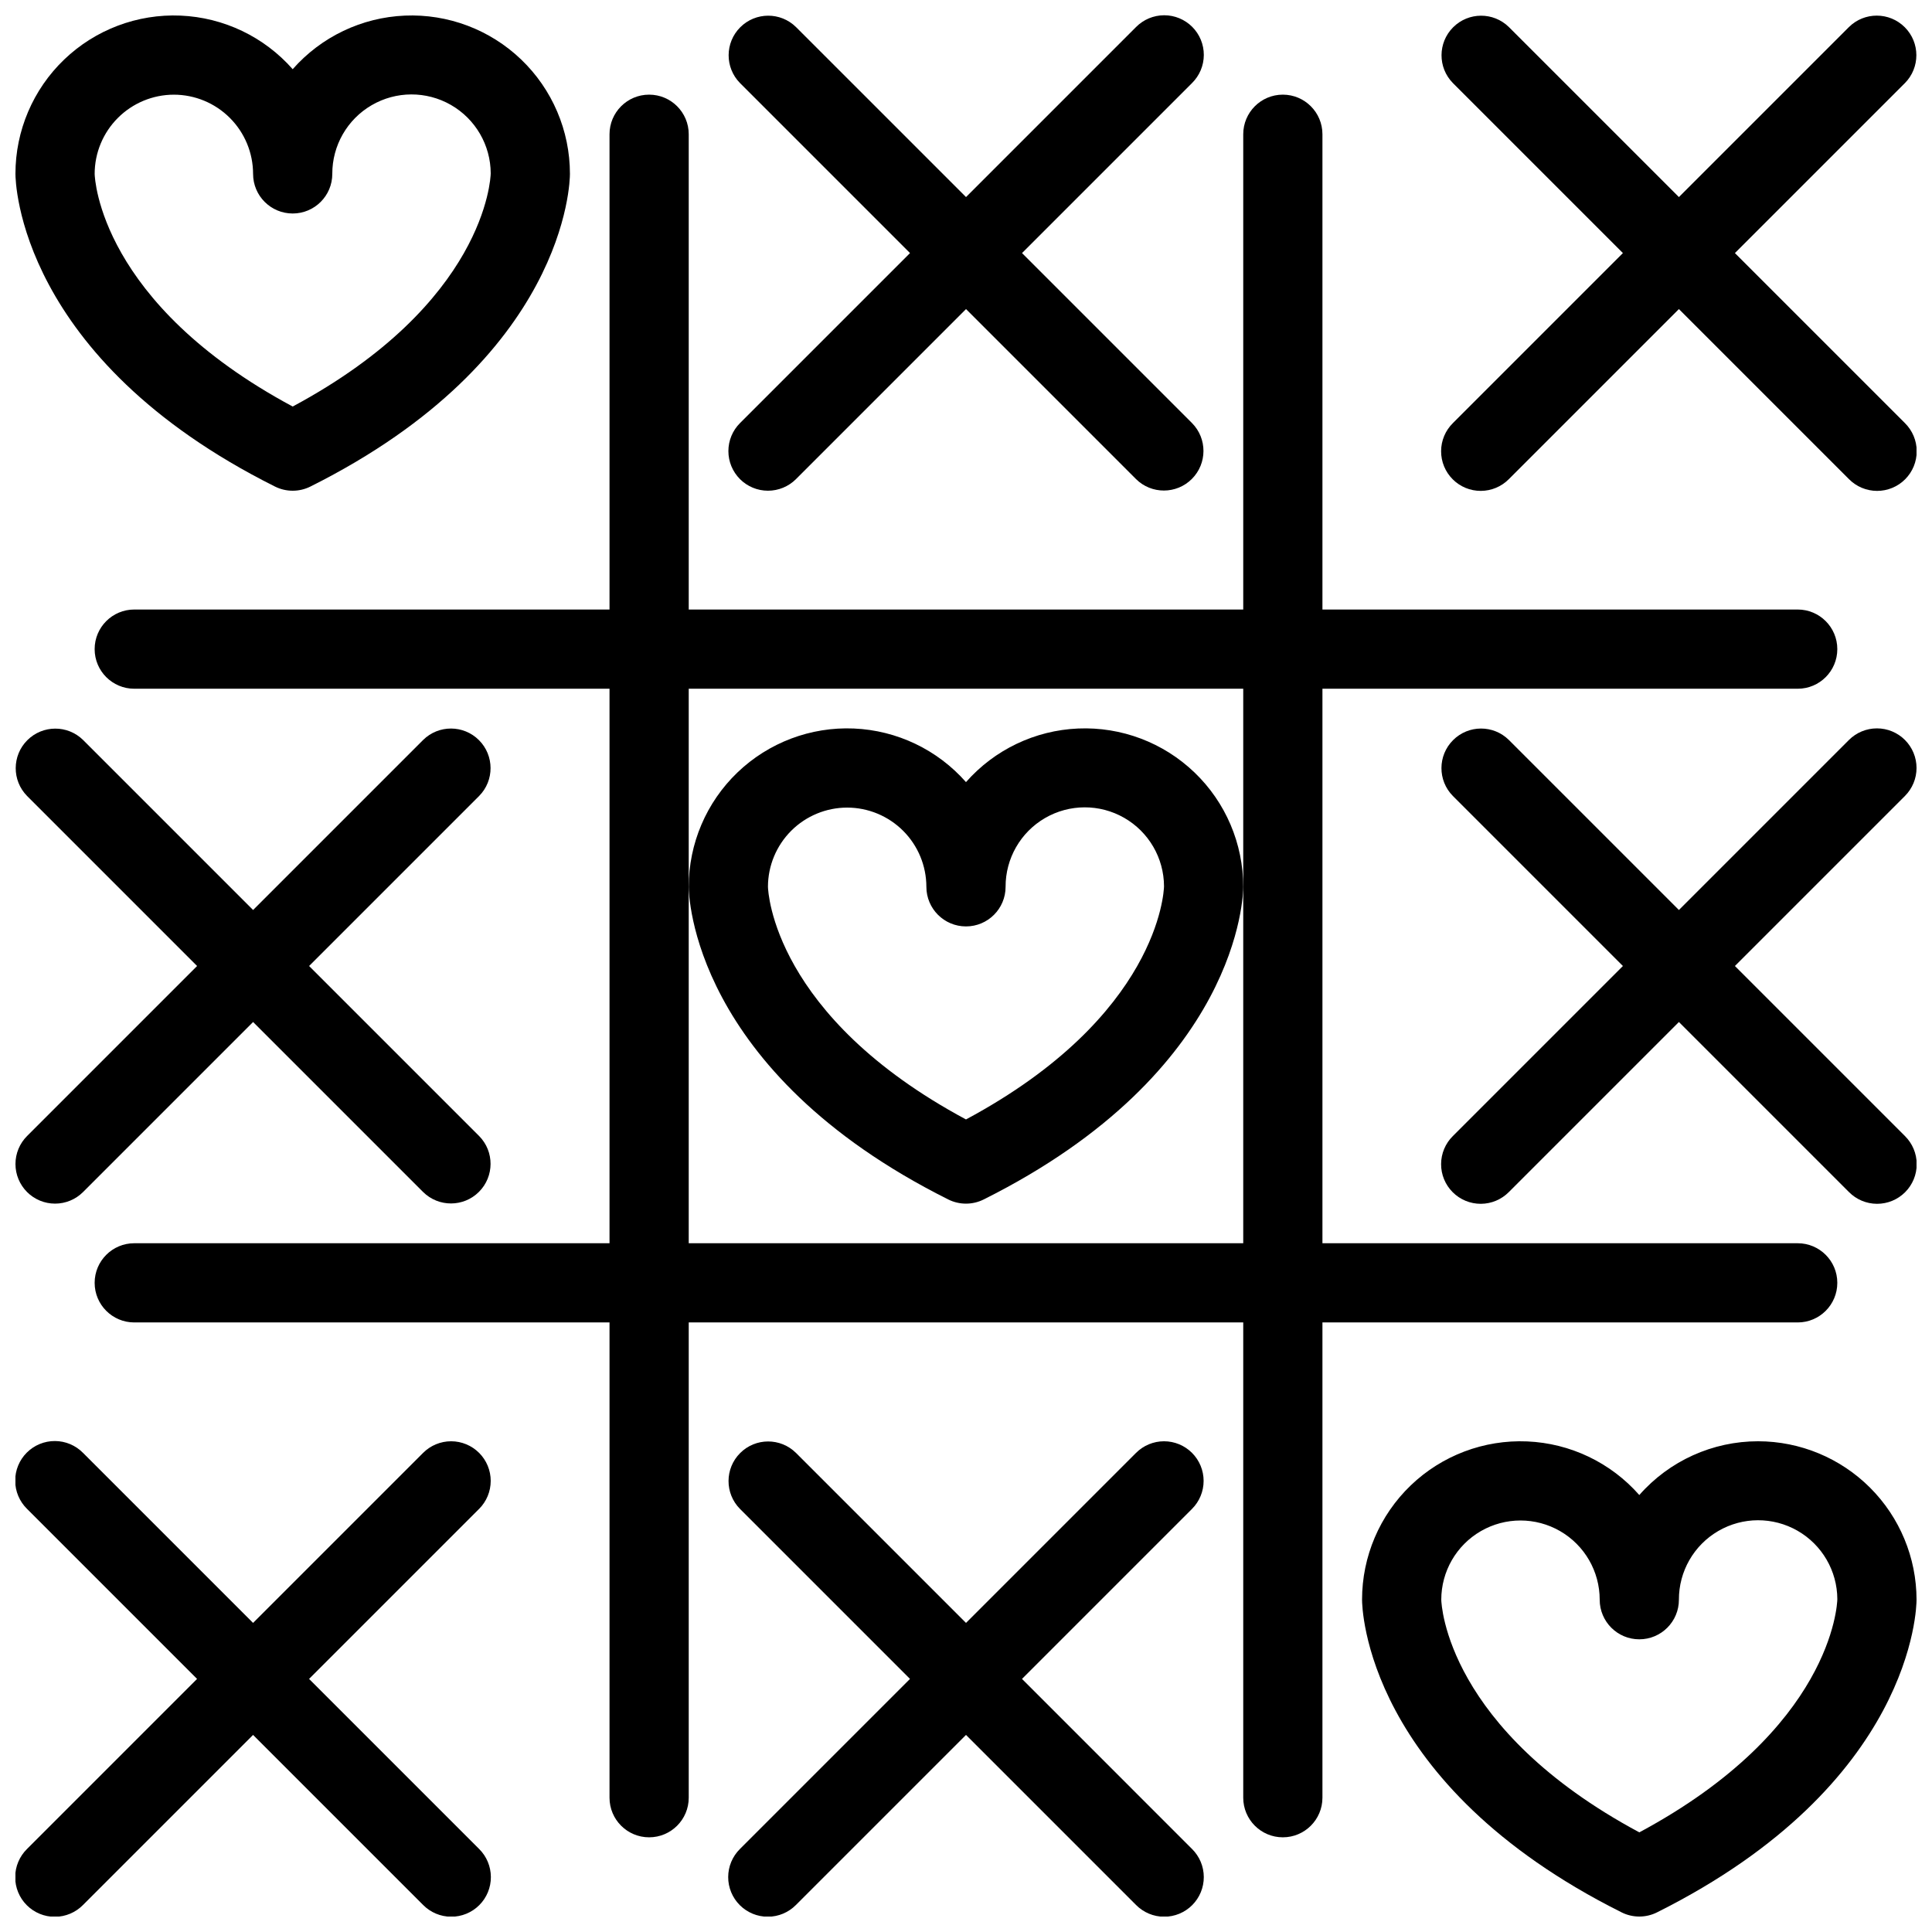
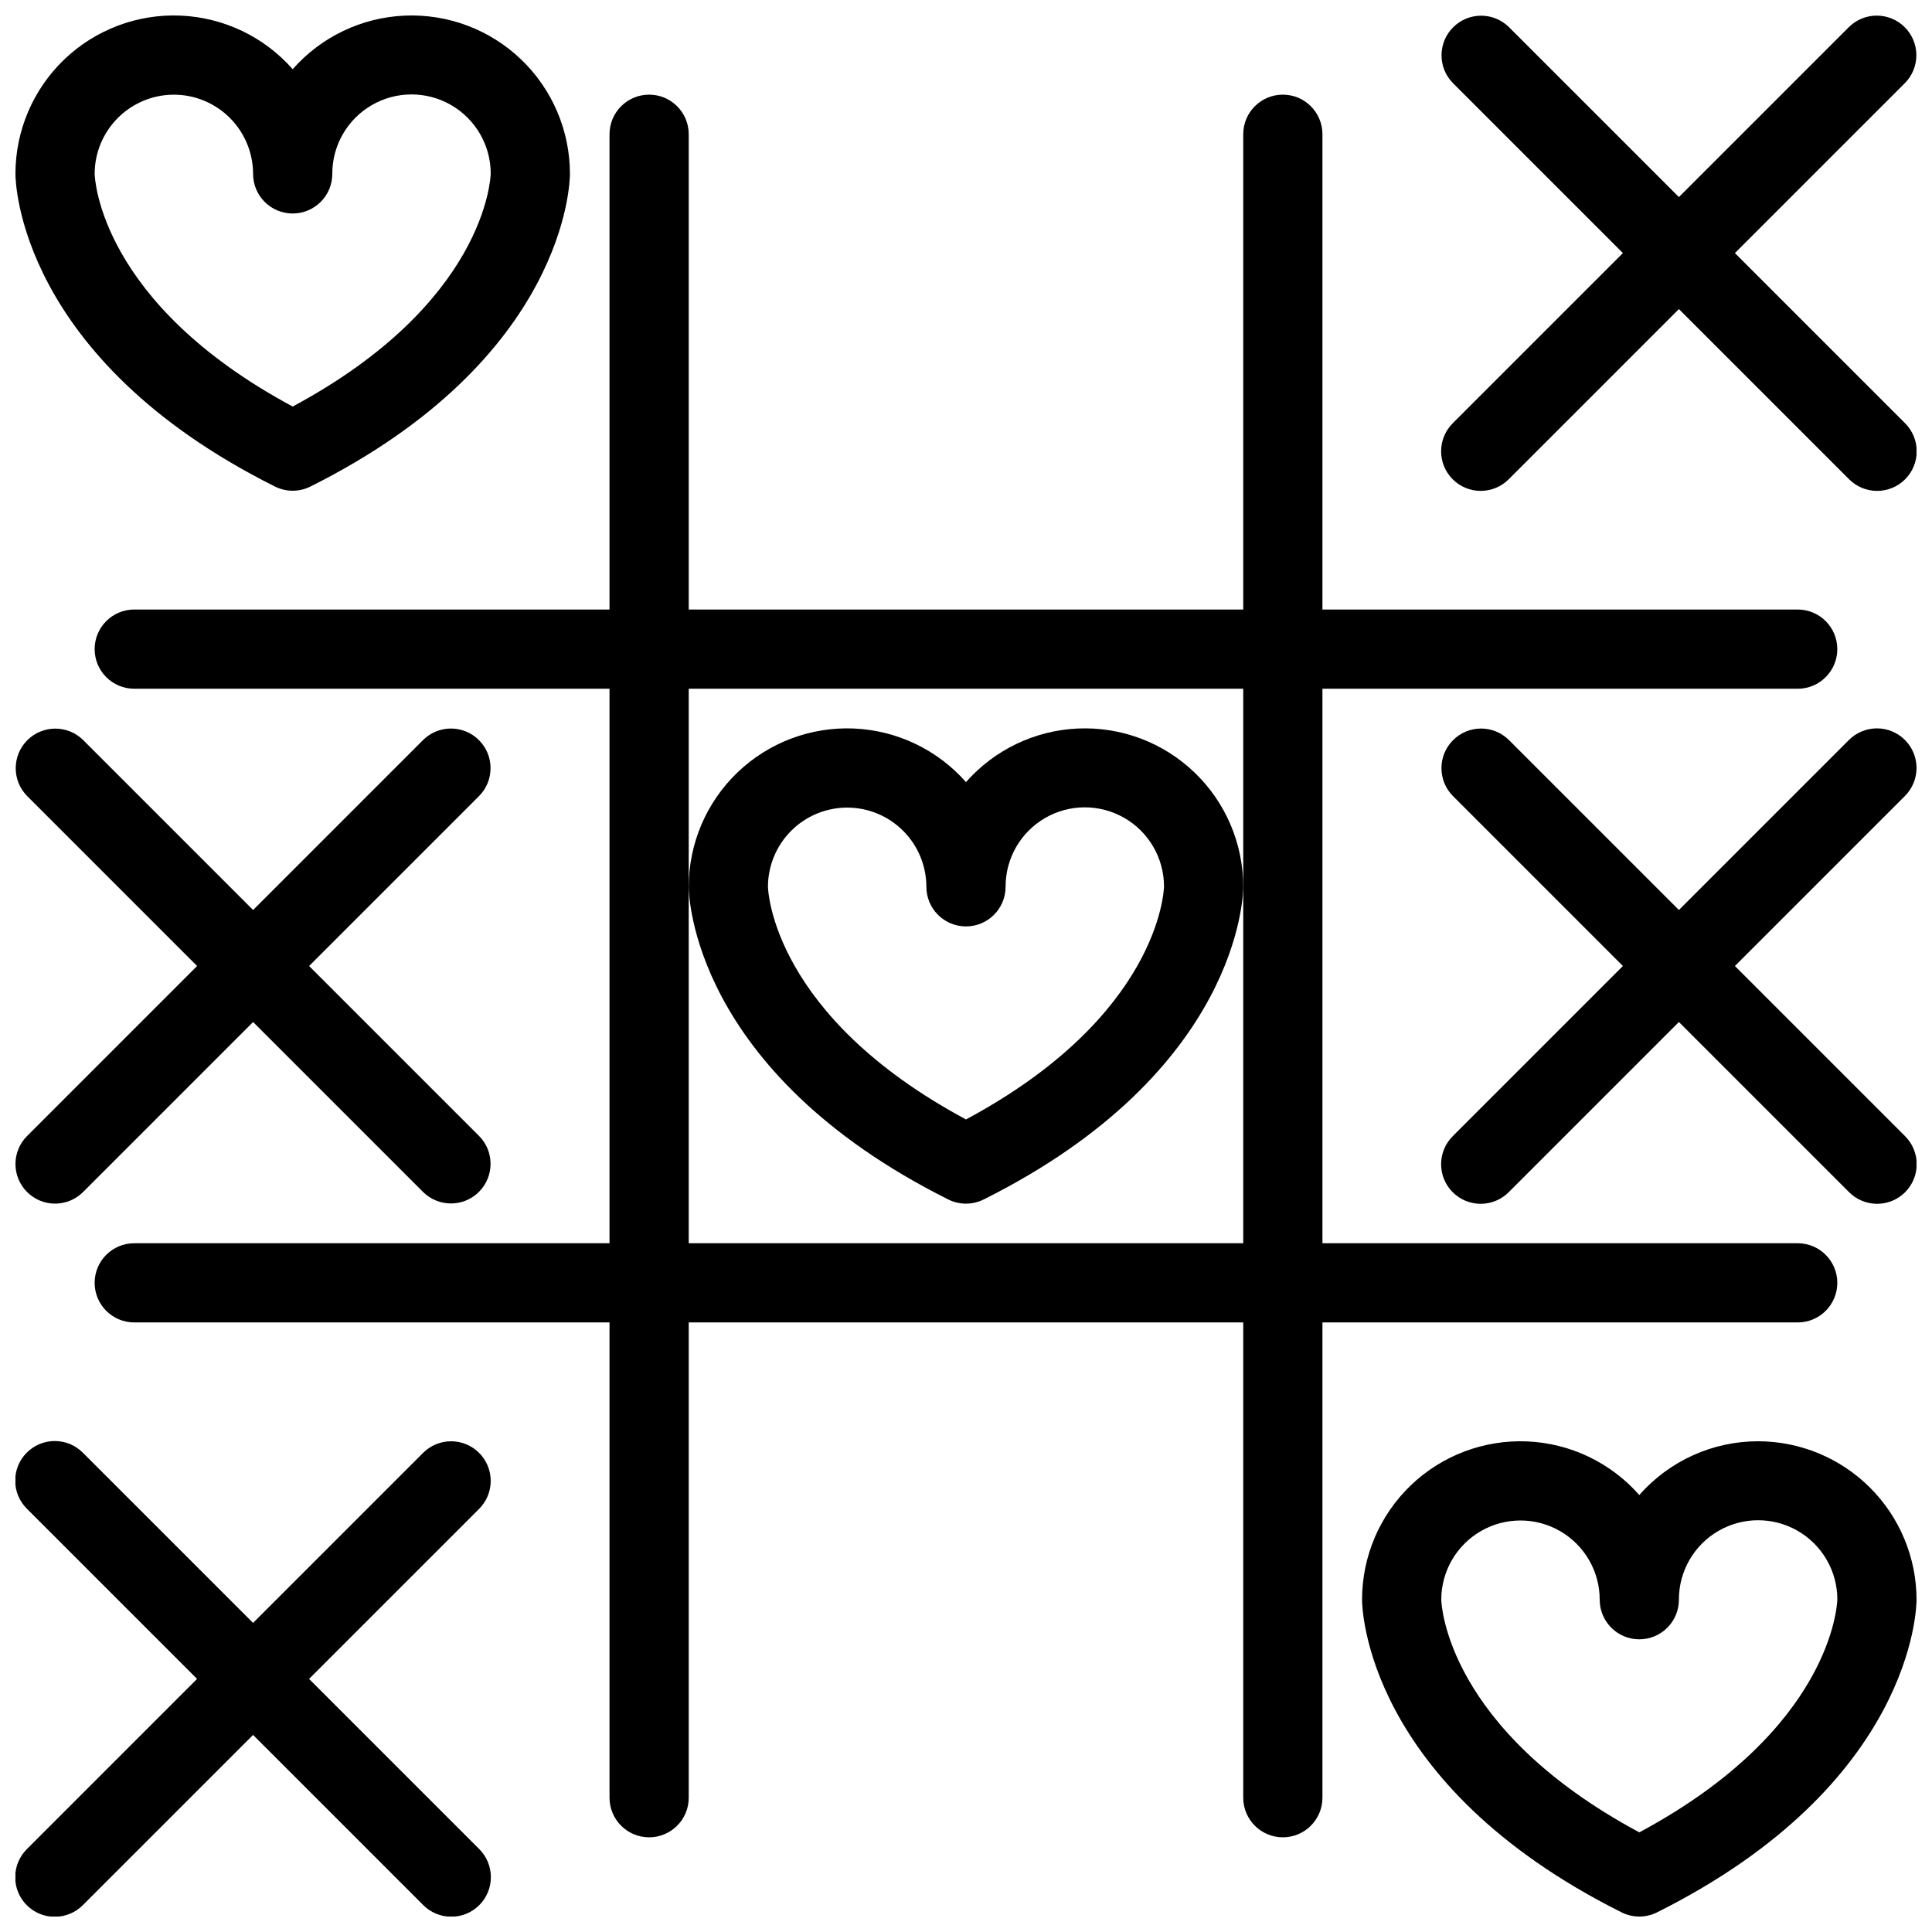
<svg xmlns="http://www.w3.org/2000/svg" width="800px" height="800px" version="1.1" viewBox="144 144 512 512">
  <defs>
    <clipPath id="h">
      <path d="m148.09 148.09h147.91v126.91h-147.91z" />
    </clipPath>
    <clipPath id="g">
      <path d="m504 525h147.9v126.9h-147.9z" />
    </clipPath>
    <clipPath id="f">
      <path d="m337 148.09h127v126.91h-127z" />
    </clipPath>
    <clipPath id="e">
      <path d="m525 148.09h126.9v126.91h-126.9z" />
    </clipPath>
    <clipPath id="d">
      <path d="m525 337h126.9v127h-126.9z" />
    </clipPath>
    <clipPath id="c">
      <path d="m148.09 337h125.91v126h-125.91z" />
    </clipPath>
    <clipPath id="b">
      <path d="m148.09 525h126.91v126.9h-126.91z" />
    </clipPath>
    <clipPath id="a">
      <path d="m336 525h128v126.9h-128z" />
    </clipPath>
  </defs>
  <path d="m620.41 494.46c5.797 0 10.496-4.699 10.496-10.496 0-5.793-4.699-10.492-10.496-10.492h-125.95v-146.95h125.95c5.797 0 10.496-4.699 10.496-10.496s-4.699-10.496-10.496-10.496h-125.95v-125.95c0-5.797-4.699-10.496-10.496-10.496-5.793 0-10.492 4.699-10.492 10.496v125.95h-146.95v-125.95c0-5.797-4.699-10.496-10.496-10.496s-10.496 4.699-10.496 10.496v125.95h-125.95c-5.797 0-10.496 4.699-10.496 10.496s4.699 10.496 10.496 10.496h125.95v146.95h-125.95c-5.797 0-10.496 4.699-10.496 10.492 0 5.797 4.699 10.496 10.496 10.496h125.95v125.95c0 5.797 4.699 10.496 10.496 10.496s10.496-4.699 10.496-10.496v-125.95h146.95v125.95c0 5.797 4.699 10.496 10.492 10.496 5.797 0 10.496-4.699 10.496-10.496v-125.95zm-293.89-20.988v-146.95h146.95v146.95z" />
  <g clip-path="url(#h)">
    <path d="m216.87 272.94c2.957 1.477 6.434 1.477 9.391 0 67.992-33.996 68.777-80.883 68.777-82.859 0.004-11.441-4.664-22.391-12.922-30.309-8.258-7.918-19.391-12.121-30.824-11.637-11.43 0.484-22.168 5.613-29.727 14.203-7.559-8.59-18.297-13.719-29.727-14.203-11.434-0.484-22.566 3.719-30.824 11.637s-12.926 18.867-12.922 30.309c0 1.977 0.785 48.863 68.777 82.859zm-26.793-103.85c5.566 0.004 10.902 2.219 14.836 6.156 3.938 3.934 6.148 9.27 6.156 14.836 0 5.797 4.699 10.496 10.496 10.496s10.496-4.699 10.496-10.496c-0.023-7.5 3.957-14.441 10.441-18.211 6.481-3.769 14.484-3.797 20.992-0.066 6.504 3.731 10.527 10.648 10.551 18.148-0.035 1.43-1.473 34.41-52.48 61.781-51.008-27.371-52.445-60.348-52.48-61.652 0.004-5.566 2.219-10.902 6.156-14.836 3.934-3.938 9.27-6.152 14.836-6.156z" />
  </g>
  <g clip-path="url(#g)">
    <path d="m609.92 525.95c-12.055-0.004-23.531 5.188-31.488 14.25-7.555-8.594-18.293-13.727-29.727-14.211-11.43-0.484-22.566 3.719-30.824 11.637-8.258 7.918-12.926 18.867-12.922 30.309 0 1.977 0.777 48.863 68.777 82.859l0.004 0.004c2.953 1.477 6.434 1.477 9.387 0 68-34 68.777-80.883 68.777-82.863-0.012-11.129-4.438-21.801-12.309-29.672-7.871-7.871-18.543-12.301-29.676-12.312zm-31.488 103.64c-51.016-27.367-52.449-60.352-52.48-61.652 0-7.5 4.004-14.43 10.496-18.18 6.496-3.75 14.5-3.75 20.992 0 6.496 3.75 10.496 10.68 10.496 18.18 0 5.797 4.699 10.496 10.496 10.496 5.797 0 10.496-4.699 10.496-10.496-0.023-7.5 3.957-14.441 10.441-18.211 6.481-3.769 14.484-3.797 20.992-0.066 6.504 3.727 10.527 10.645 10.551 18.145-0.031 1.438-1.465 34.422-52.48 61.789z" />
  </g>
  <path d="m395.3 461.87c2.953 1.477 6.434 1.477 9.387 0 68-34 68.781-80.883 68.781-82.859 0.004-11.441-4.664-22.391-12.922-30.309-8.258-7.922-19.395-12.125-30.824-11.641-11.43 0.484-22.168 5.617-29.727 14.207-7.559-8.59-18.297-13.723-29.73-14.207-11.43-0.484-22.562 3.719-30.824 11.641-8.258 7.918-12.922 18.867-12.918 30.309 0 1.977 0.781 48.859 68.777 82.859zm-26.793-103.85c5.562 0.004 10.902 2.219 14.836 6.152 3.938 3.938 6.148 9.273 6.156 14.84 0 5.797 4.699 10.496 10.496 10.496s10.496-4.699 10.496-10.496c-0.023-7.5 3.957-14.445 10.438-18.215 6.484-3.769 14.488-3.793 20.992-0.062 6.508 3.731 10.531 10.648 10.555 18.148-0.031 1.43-1.465 34.414-52.48 61.781-51.012-27.367-52.445-60.348-52.48-61.652 0.004-5.566 2.219-10.902 6.152-14.84 3.938-3.934 9.273-6.148 14.84-6.152z" />
  <g clip-path="url(#f)">
-     <path d="m340.1 270.97c1.969 1.969 4.637 3.074 7.422 3.074 2.781 0 5.453-1.105 7.422-3.074l45.059-45.062 45.059 45.059v0.004c4.106 4.055 10.715 4.031 14.793-0.047 4.082-4.082 4.102-10.691 0.047-14.797l-45.059-45.059 45.059-45.059c1.988-1.965 3.113-4.641 3.121-7.438 0.008-2.793-1.098-5.477-3.074-7.453-1.977-1.977-4.656-3.082-7.453-3.074-2.793 0.012-5.469 1.133-7.434 3.121l-45.059 45.059-45.062-45.059c-4.109-4.035-10.699-4.004-14.773 0.066-4.07 4.074-4.102 10.668-0.066 14.777l45.059 45.059-45.059 45.059c-1.969 1.969-3.074 4.637-3.074 7.422 0 2.781 1.105 5.453 3.074 7.422z" />
-   </g>
+     </g>
  <g clip-path="url(#e)">
    <path d="m603.77 211.07 45.059-45.059c4.055-4.106 4.035-10.715-0.047-14.797-4.078-4.078-10.688-4.102-14.793-0.047l-45.062 45.059-45.059-45.059c-4.109-4.035-10.703-4.004-14.773 0.066-4.074 4.074-4.102 10.668-0.066 14.777l45.059 45.059-45.059 45.059c-1.992 1.965-3.113 4.641-3.121 7.434-0.012 2.797 1.098 5.481 3.074 7.457 1.977 1.977 4.656 3.082 7.453 3.07 2.793-0.008 5.469-1.129 7.434-3.117l45.059-45.062 45.062 45.062c1.961 1.988 4.637 3.109 7.434 3.121 2.793 0.008 5.477-1.098 7.453-3.074 1.977-1.977 3.082-4.66 3.074-7.457-0.008-2.793-1.133-5.469-3.121-7.434z" />
  </g>
  <g clip-path="url(#d)">
    <path d="m648.83 340.1c-1.969-1.969-4.637-3.074-7.422-3.074-2.781 0-5.453 1.105-7.422 3.074l-45.059 45.059-45.059-45.059c-4.106-4.055-10.715-4.035-14.793 0.047-4.082 4.078-4.102 10.688-0.047 14.793l45.059 45.062-45.059 45.059c-1.992 1.965-3.113 4.641-3.121 7.434-0.012 2.797 1.098 5.477 3.074 7.453 1.977 1.977 4.656 3.082 7.453 3.074 2.793-0.008 5.469-1.133 7.434-3.121l45.059-45.059 45.059 45.059h0.004c1.961 1.988 4.637 3.113 7.434 3.121 2.793 0.008 5.477-1.098 7.453-3.074 1.977-1.977 3.082-4.656 3.074-7.453-0.008-2.793-1.133-5.469-3.121-7.434l-45.059-45.059 45.059-45.059v-0.004c1.969-1.965 3.074-4.637 3.074-7.418 0-2.785-1.105-5.453-3.074-7.422z" />
  </g>
  <g clip-path="url(#c)">
    <path d="m151.17 459.9c1.969 1.969 4.637 3.074 7.422 3.074s5.453-1.105 7.422-3.074l45.059-45.059 45.059 45.059c4.106 4.055 10.715 4.035 14.797-0.047 4.078-4.078 4.102-10.688 0.047-14.793l-45.062-45.059 45.062-45.062c4.055-4.106 4.031-10.715-0.047-14.793-4.082-4.082-10.691-4.102-14.797-0.047l-45.059 45.059-45.059-45.059c-4.109-4.035-10.703-4.004-14.777 0.066-4.07 4.074-4.102 10.664-0.066 14.773l45.059 45.062-45.059 45.059c-1.969 1.969-3.074 4.637-3.074 7.422 0 2.781 1.105 5.449 3.074 7.418z" />
  </g>
  <g clip-path="url(#b)">
    <path d="m270.97 529.03c-1.969-1.969-4.641-3.078-7.422-3.078-2.785 0-5.453 1.109-7.422 3.078l-45.059 45.059-45.059-45.059c-1.965-2-4.641-3.129-7.441-3.141-2.801-0.016-5.488 1.094-7.469 3.07-1.98 1.98-3.086 4.672-3.074 7.469 0.012 2.801 1.145 5.481 3.141 7.441l45.059 45.059-45.059 45.062c-1.996 1.961-3.129 4.641-3.141 7.438-0.012 2.801 1.094 5.488 3.074 7.469 1.98 1.98 4.668 3.086 7.469 3.074 2.801-0.012 5.477-1.145 7.441-3.141l45.059-45.059 45.059 45.059c1.965 1.988 4.641 3.113 7.434 3.121 2.797 0.008 5.481-1.098 7.457-3.074 1.977-1.977 3.082-4.66 3.07-7.453-0.008-2.797-1.129-5.473-3.117-7.434l-45.062-45.062 45.059-45.059h0.004c1.969-1.969 3.074-4.637 3.074-7.422 0-2.781-1.105-5.453-3.074-7.418z" />
  </g>
  <g clip-path="url(#a)">
-     <path d="m459.9 529.03c-1.969-1.969-4.637-3.078-7.422-3.078-2.781 0-5.453 1.109-7.418 3.078l-45.059 45.059-45.059-45.059h-0.004c-4.106-4.055-10.715-4.035-14.793 0.047-4.082 4.078-4.102 10.688-0.047 14.793l45.059 45.059-45.059 45.059v0.004c-1.988 1.961-3.113 4.637-3.121 7.434-0.008 2.793 1.098 5.477 3.074 7.453 1.977 1.977 4.66 3.082 7.453 3.074 2.797-0.008 5.473-1.133 7.434-3.121l45.062-45.059 45.059 45.059c1.965 1.988 4.641 3.113 7.434 3.121 2.797 0.008 5.477-1.098 7.453-3.074 1.977-1.977 3.082-4.66 3.074-7.453-0.008-2.797-1.133-5.473-3.121-7.434l-45.059-45.062 45.059-45.059c1.969-1.969 3.074-4.637 3.074-7.422 0-2.781-1.105-5.453-3.074-7.418z" />
-   </g>
+     </g>
</svg>